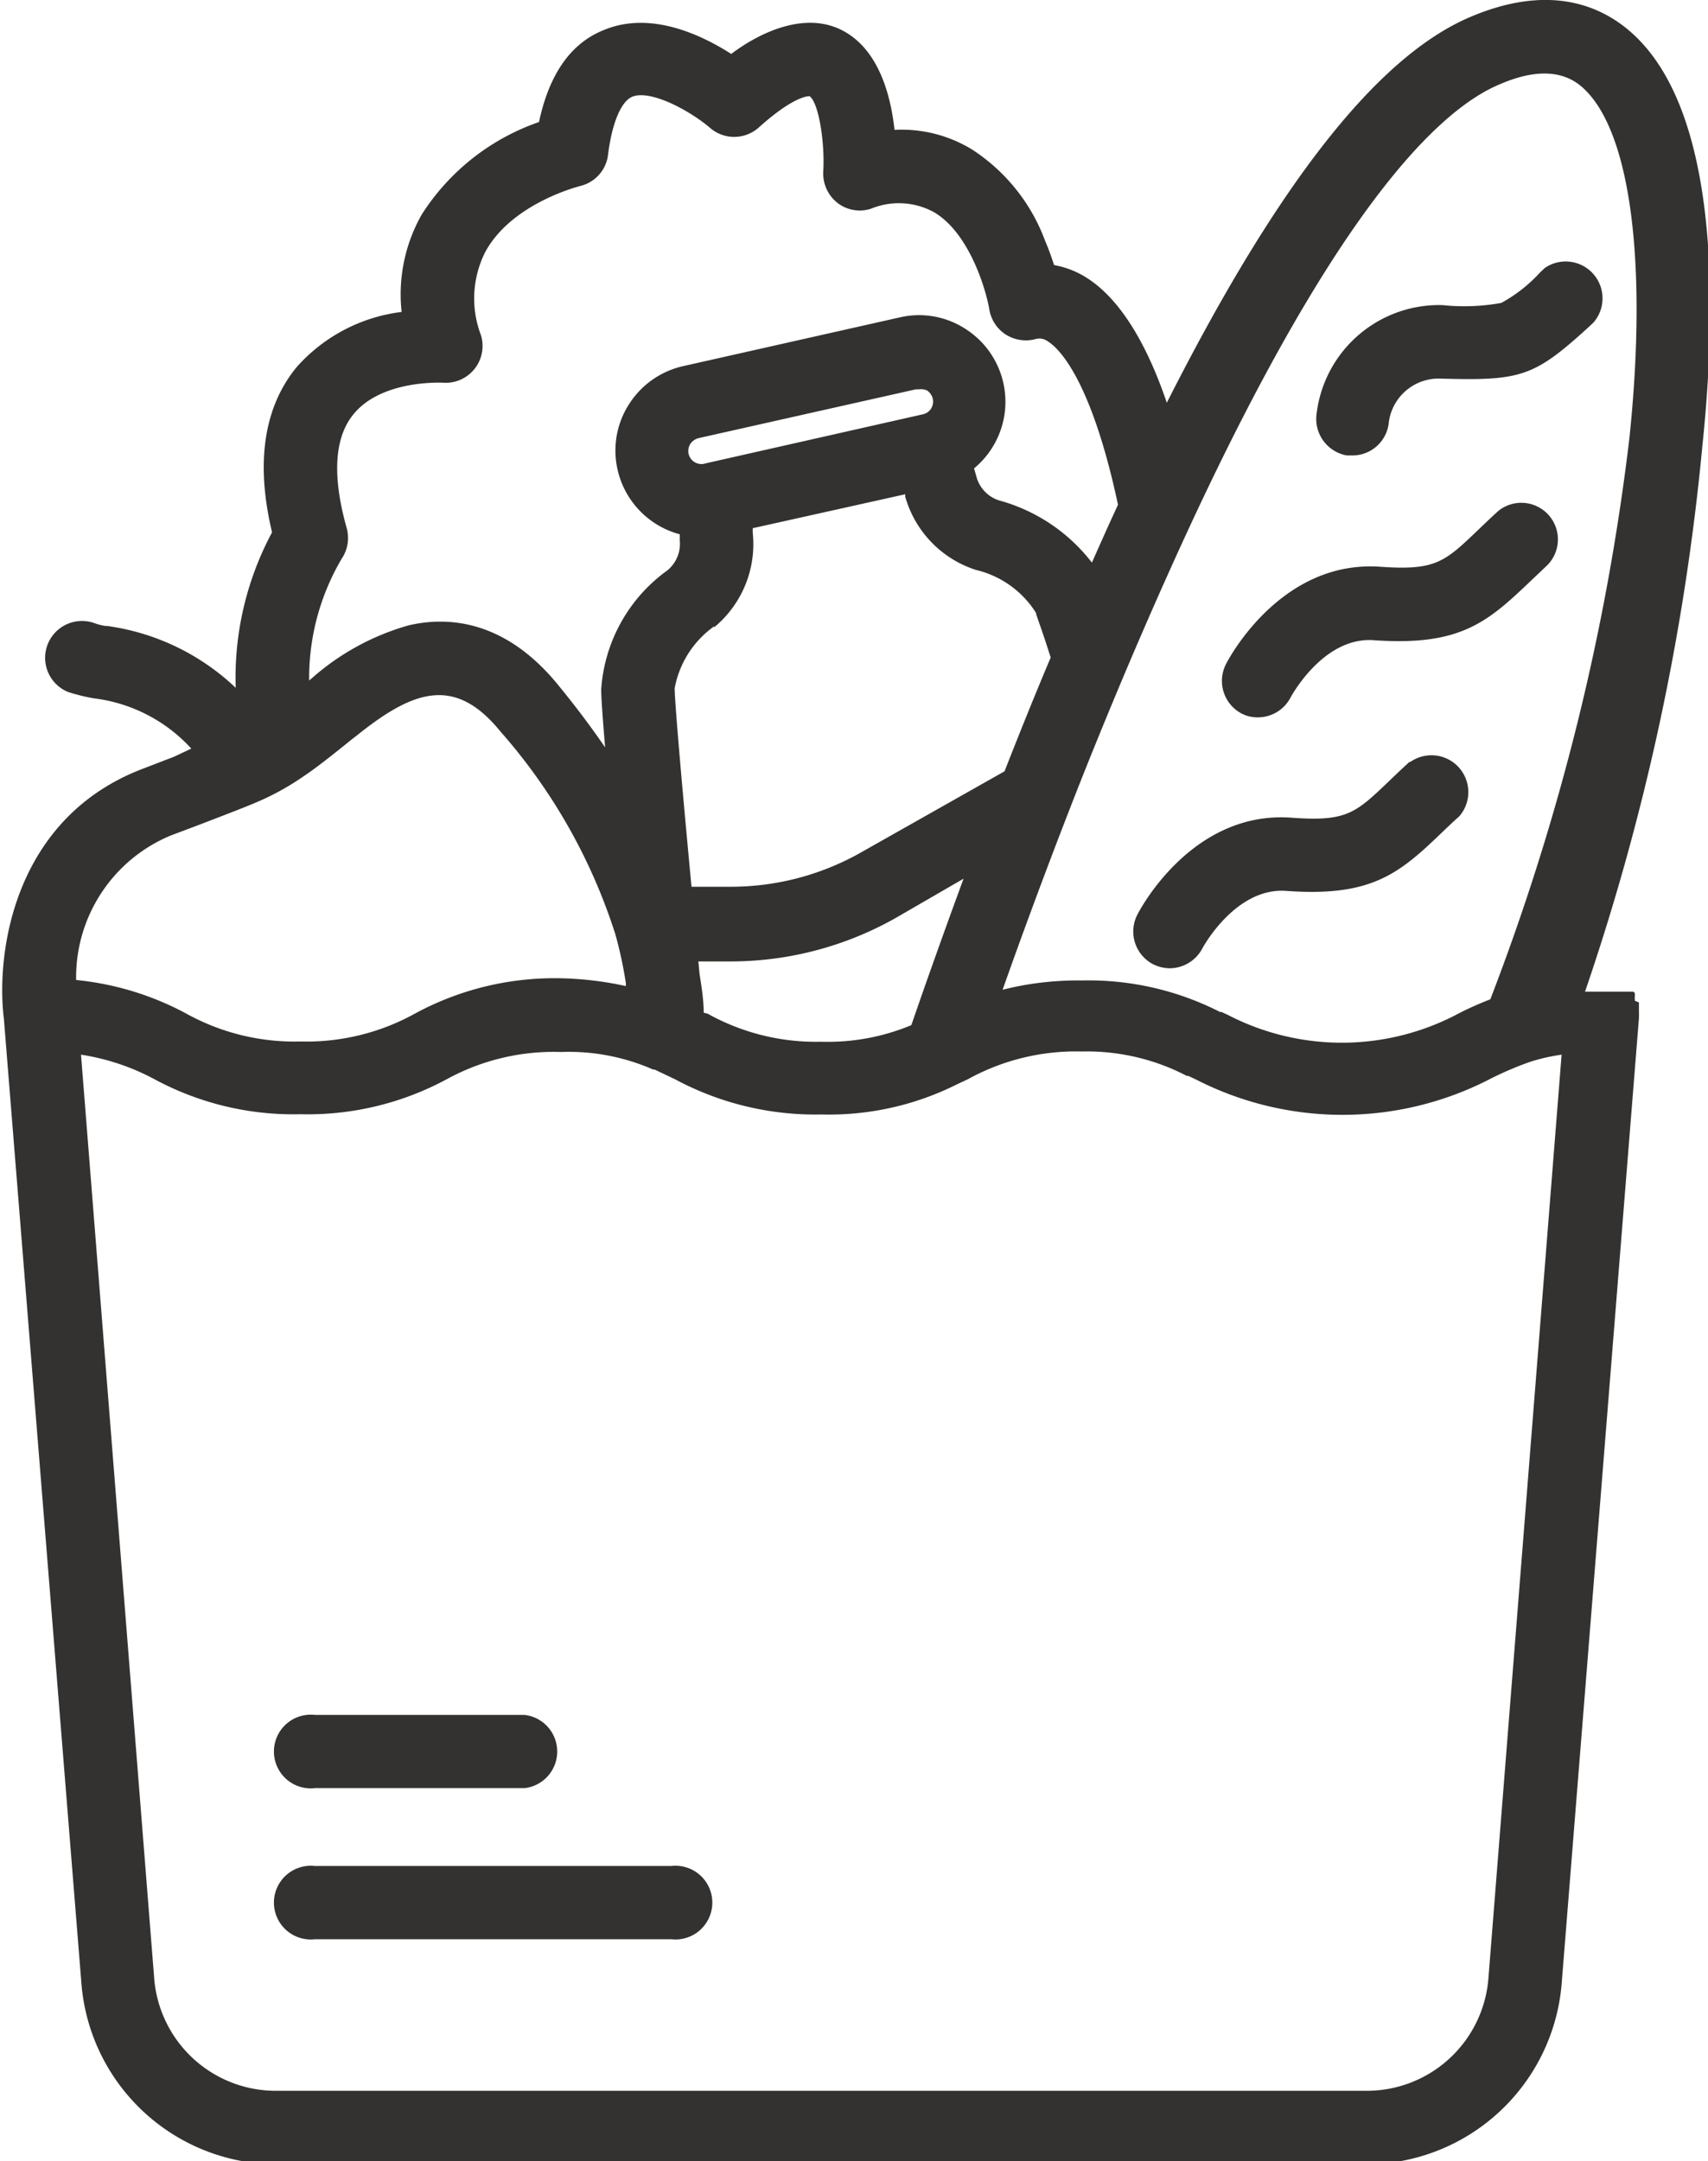
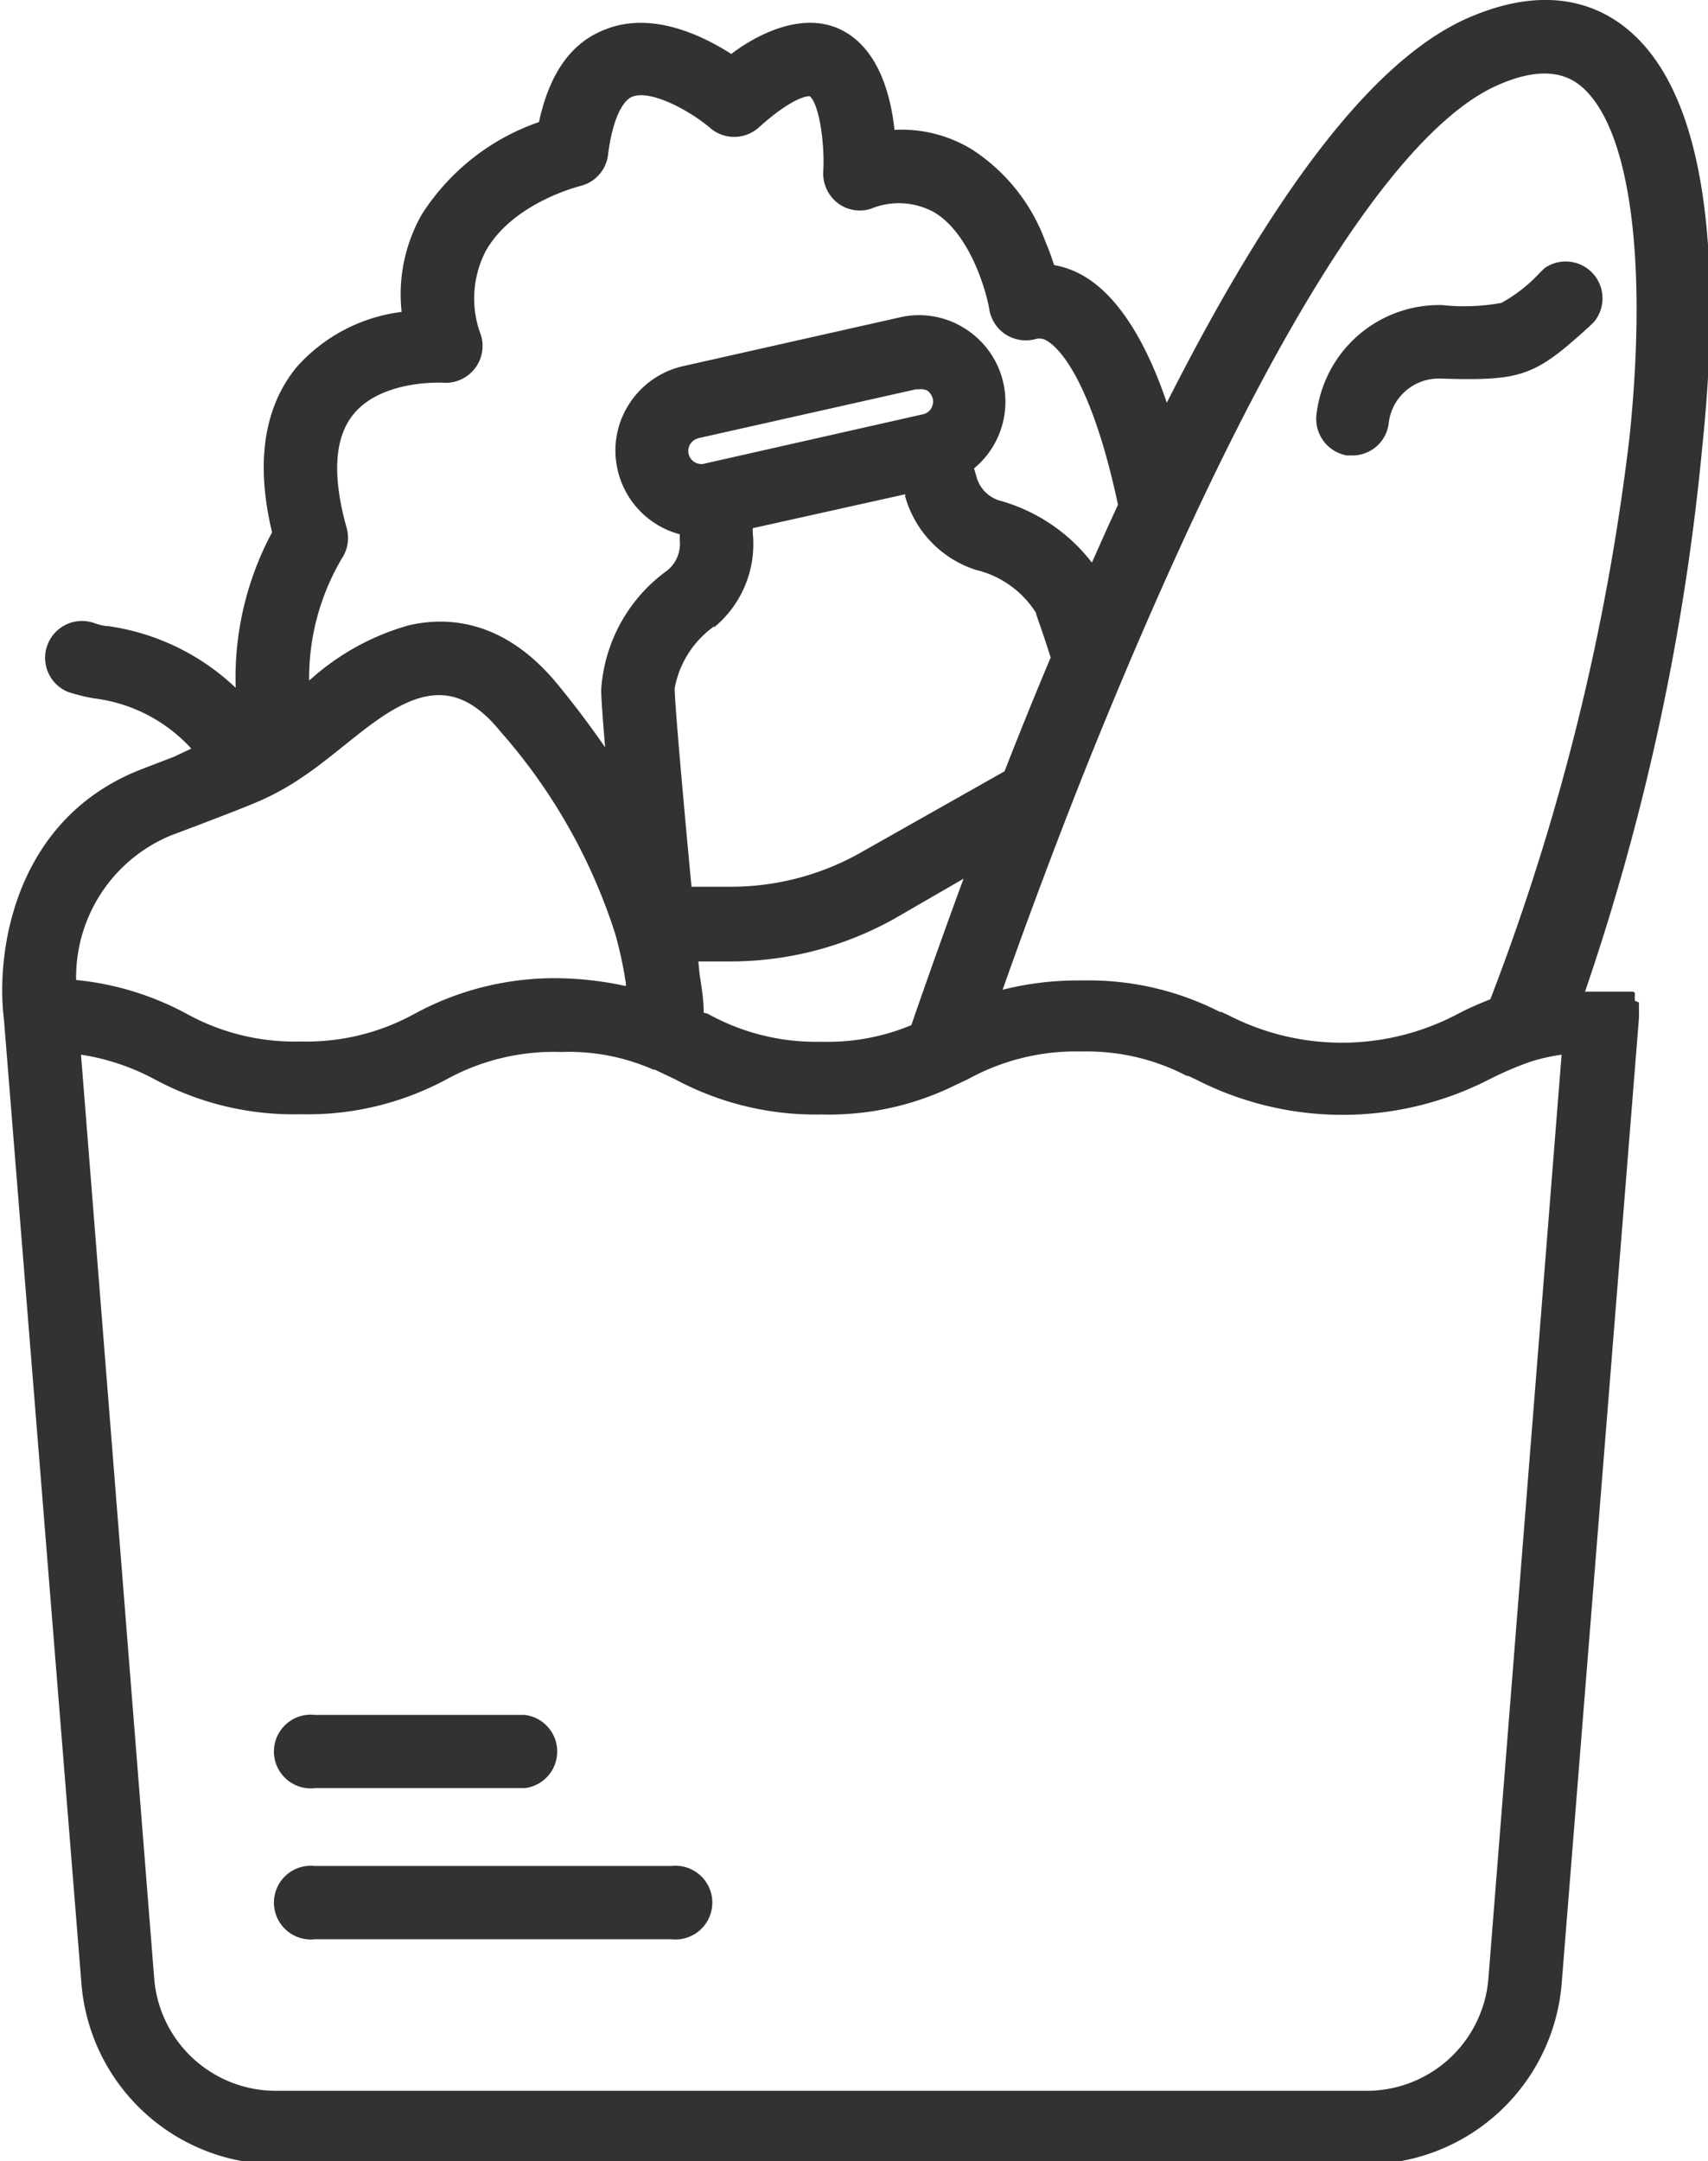
<svg xmlns="http://www.w3.org/2000/svg" id="Layer_1" data-name="Layer 1" viewBox="0 0 70 88.54">
  <path d="M69.77,18.26c.61-5.84.64-13.48-2.71-16.74C65.85.34,63.69-.76,60.27.69,56.46,2.3,52.38,7.49,47.82,16.5c-.88-2.59-2-4.3-3.27-5.11a3.7,3.7,0,0,0-1.35-.53c-.1-.31-.22-.65-.37-1a7.6,7.6,0,0,0-3-3.74,5.54,5.54,0,0,0-3.17-.8c-.16-1.48-.68-3.37-2.21-4.11s-3.36.15-4.48,1c-1.22-.78-3.28-1.76-5.17-1Q22.73,2,22.09,5a9.3,9.3,0,0,0-4.8,3.78,6.62,6.62,0,0,0-.83,4,6.87,6.87,0,0,0-4.31,2.27c-1.34,1.64-1.68,3.92-1,6.76a12.59,12.59,0,0,0-1.49,6.37,9.53,9.53,0,0,0-5.24-2.53c-.21,0-.5-.1-.58-.13a1.51,1.51,0,0,0-1.05,2.83,7.67,7.67,0,0,0,1.05.26,6.46,6.46,0,0,1,4,2.06L7.14,31l-1.22.47C.58,33.46-.18,39,.16,41.75L3.34,81.3a8.05,8.05,0,0,0,8,7.37H56a8.06,8.06,0,0,0,8-7.37l3.17-39.59s0,0,0-.06v-.06h0a.28.28,0,0,0,0-.09v-.07s0-.05,0-.08a.64.64,0,0,1,0-.07s0-.05,0-.07a.19.19,0,0,1,0-.07l0-.07L67,41a.14.14,0,0,0,0-.06.25.25,0,0,1,0-.07l0,0,0-.07a.1.1,0,0,0,0-.05.43.43,0,0,0,0-.07l0,0,0,0-.06-.05s0,0,0,0l-.06,0-.06,0-.06,0-.06,0-.07,0-.06,0-.07,0-.08,0-.06,0-.08,0h-.32l-1,0A97.19,97.19,0,0,0,69.77,18.26ZM61.45,3.46c2-.87,3-.29,3.51.22,1.88,1.83,2.56,7.16,1.82,14.26a95.22,95.22,0,0,1-5.7,23c-.51.2-1,.42-1.41.64a10.16,10.16,0,0,1-9.35,0l-.26-.12h0l-.06,0a11.84,11.84,0,0,0-5.66-1.29,12.59,12.59,0,0,0-3.25.38c.74-2.09,1.66-4.6,2.71-7.3l0,0c.72-1.86,1.48-3.72,2.25-5.55.9-2.13,1.81-4.19,2.7-6.11C54.85,8.45,59,4.49,61.45,3.46ZM28.86,19a.54.54,0,0,1-.64-.41.55.55,0,0,1,.07-.4.59.59,0,0,1,.34-.24l8.91-2h.12A.63.63,0,0,1,38,16a.59.59,0,0,1,.23.34.56.56,0,0,1-.07.4.53.53,0,0,1-.32.23h0l-8.86,2Zm.41,6.7a4.42,4.42,0,0,0,1.58-3.87l0-.19,6.25-1.39,0,.1a4.41,4.41,0,0,0,2.9,3,4,4,0,0,1,2.46,1.76c0,.1.17.46.6,1.83-.65,1.54-1.28,3.1-1.89,4.66l-6,3.39A10.82,10.82,0,0,1,30,36.33H28.34c-.62-6.59-.69-7.89-.69-8.13A4,4,0,0,1,29.27,25.66Zm-.43,15.79c0-.53-.09-1.07-.17-1.59l-.05-.51H30a13.76,13.76,0,0,0,6.69-1.77L39.49,36c-.86,2.34-1.59,4.4-2.14,6a8.89,8.89,0,0,1-3.69.68A9.12,9.12,0,0,1,29,41.53ZM14.21,21.64c-.6-2.13-.51-3.7.27-4.66,1.16-1.44,3.66-1.3,3.68-1.3a1.51,1.51,0,0,0,1.55-1.95,4.22,4.22,0,0,1,.19-3.43c1.11-2,3.86-2.67,3.88-2.68a1.5,1.5,0,0,0,1.14-1.28c.16-1.3.54-2.2,1-2.38.74-.29,2.32.55,3.17,1.27a1.51,1.51,0,0,0,2,0c1.4-1.26,2-1.29,2.09-1.29.38.28.63,1.92.56,3.09a1.53,1.53,0,0,0,.58,1.28,1.49,1.49,0,0,0,1.38.24,3,3,0,0,1,2.59.15c1.44.86,2.12,3.16,2.26,4a1.52,1.52,0,0,0,.66,1,1.54,1.54,0,0,0,1.2.2.59.59,0,0,1,.54.09c.4.25,1.75,1.45,2.87,6.69-.36.77-.71,1.56-1.07,2.37a7.2,7.2,0,0,0-3.81-2.55,1.4,1.4,0,0,1-.93-1l-.09-.31a3.54,3.54,0,0,0-.36-5.72A3.49,3.49,0,0,0,36.89,13L28,15a3.55,3.55,0,0,0-2.22,1.56,3.51,3.51,0,0,0-.47,2.68,3.55,3.55,0,0,0,2.55,2.65l0,.25a1.41,1.41,0,0,1-.51,1.23,6.54,6.54,0,0,0-2.71,4.87c0,.15,0,.47.16,2.38-.57-.83-1.2-1.67-1.92-2.55-2.19-2.69-4.54-2.82-6.13-2.45a10.14,10.14,0,0,0-3.95,2.15l-.13.11a9.63,9.63,0,0,1,1.34-5A1.52,1.52,0,0,0,14.21,21.64ZM7,34.23l1.22-.46c1.14-.44,1.89-.72,2.52-1a10.78,10.78,0,0,0,1.68-.95h0c.54-.36,1.12-.82,2-1.53l.22-.17c2.3-1.84,4-2.45,5.87-.15a23.2,23.2,0,0,1,4.71,8.31,17,17,0,0,1,.43,2h0v.12A13.61,13.61,0,0,0,23,40.08a12,12,0,0,0-6,1.45,9.19,9.19,0,0,1-4.68,1.14,9.16,9.16,0,0,1-4.68-1.14,12,12,0,0,0-4.52-1.38A6.29,6.29,0,0,1,7,34.23ZM61,81.06a5,5,0,0,1-5,4.6H11.32a5,5,0,0,1-5-4.6l-3-37.85a9.37,9.37,0,0,1,3,1,12,12,0,0,0,6,1.44,12,12,0,0,0,6-1.44A9.13,9.13,0,0,1,23,43.1a8.59,8.59,0,0,1,3.77.72h.06l.84.4a12.15,12.15,0,0,0,6,1.44,11.7,11.7,0,0,0,5.54-1.23l.45-.21a9.16,9.16,0,0,1,4.68-1.14,8.84,8.84,0,0,1,4.3,1l.06,0,.32.15a13.18,13.18,0,0,0,12,0,13.59,13.59,0,0,1,1.7-.73h0A7.81,7.81,0,0,1,64,43.21Z" style="fill:#333230" />
  <path d="M55.2,18.66h.22a1.5,1.5,0,0,0,1.49-1.28A2.06,2.06,0,0,1,59,15.51c3.35.1,3.87-.07,6.12-2.12l.19-.18a1.51,1.51,0,0,0-2-2.23l-.19.18a6.14,6.14,0,0,1-1.59,1.25,8.45,8.45,0,0,1-2.41.09,5.06,5.06,0,0,0-5.16,4.44A1.52,1.52,0,0,0,55.2,18.66Z" style="fill:#333230" />
-   <path d="M50.86,29.22a1.41,1.41,0,0,0,.69.17,1.51,1.51,0,0,0,1.34-.81s1.33-2.51,3.42-2.35c3.45.24,4.59-.68,6.32-2.33l.78-.74a1.5,1.5,0,0,0-2-2.23c-.32.29-.6.56-.84.79-1.37,1.31-1.74,1.66-4,1.5-4.09-.29-6.24,3.81-6.33,4A1.51,1.51,0,0,0,50.86,29.22Z" style="fill:#333230" />
-   <path d="M57.76,31.22c-.31.28-.59.55-.84.79-1.37,1.31-1.74,1.66-4,1.49-4.09-.29-6.23,3.81-6.32,4a1.51,1.51,0,0,0,.65,2,1.56,1.56,0,0,0,.69.17,1.52,1.52,0,0,0,1.34-.82s1.34-2.5,3.43-2.35c3.44.25,4.59-.67,6.31-2.32.24-.23.5-.48.79-.74a1.51,1.51,0,0,0-2-2.23Z" style="fill:#333230" />
  <path d="M12.91,73.26H21.5a1.51,1.51,0,0,0,0-3H12.91a1.51,1.51,0,1,0,0,3Z" style="fill:#333230" />
  <path d="M27.51,76.45H12.91a1.51,1.51,0,1,0,0,3h14.6a1.51,1.51,0,1,0,0-3Z" style="fill:#333230" />
</svg>